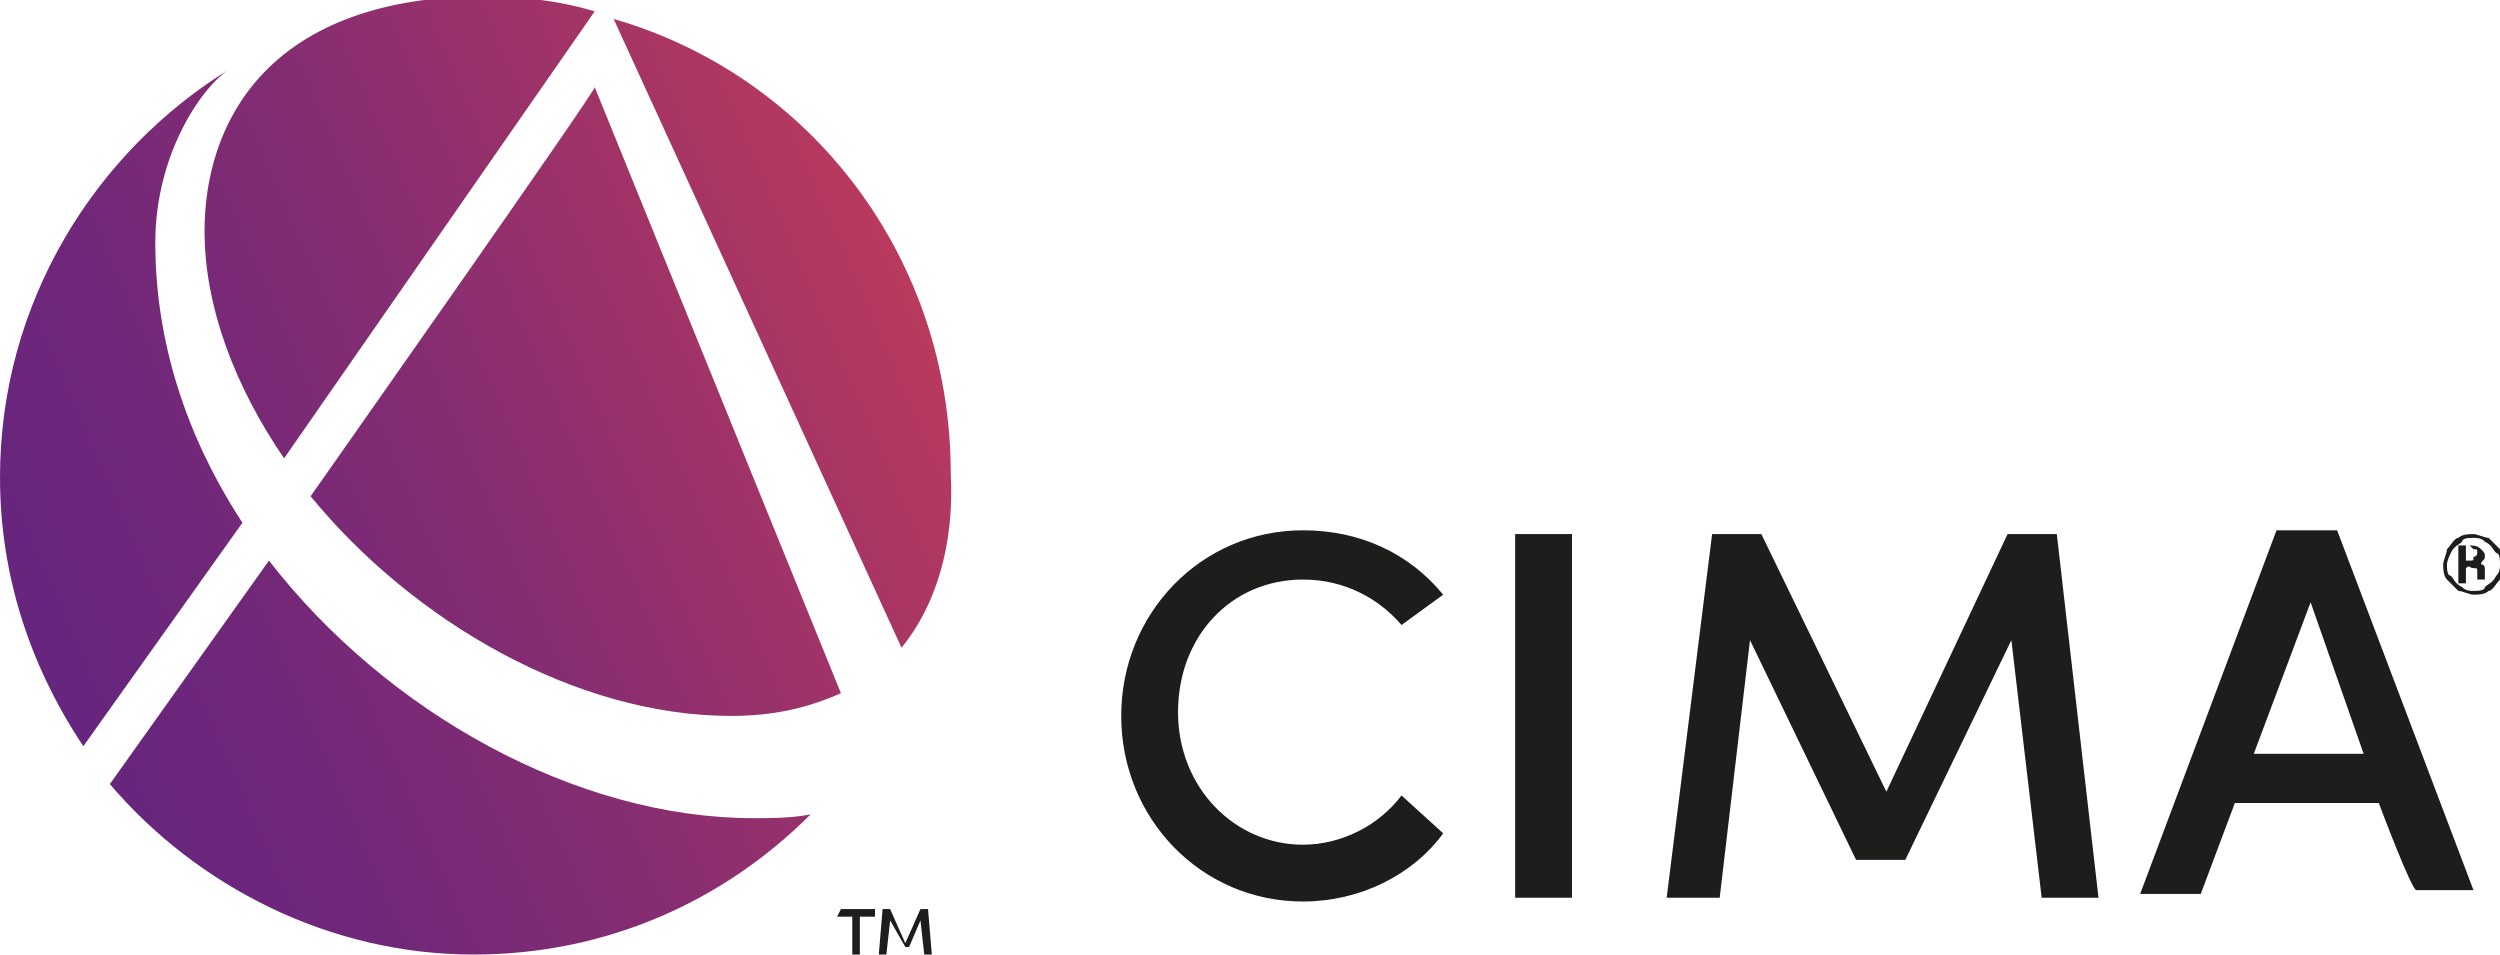
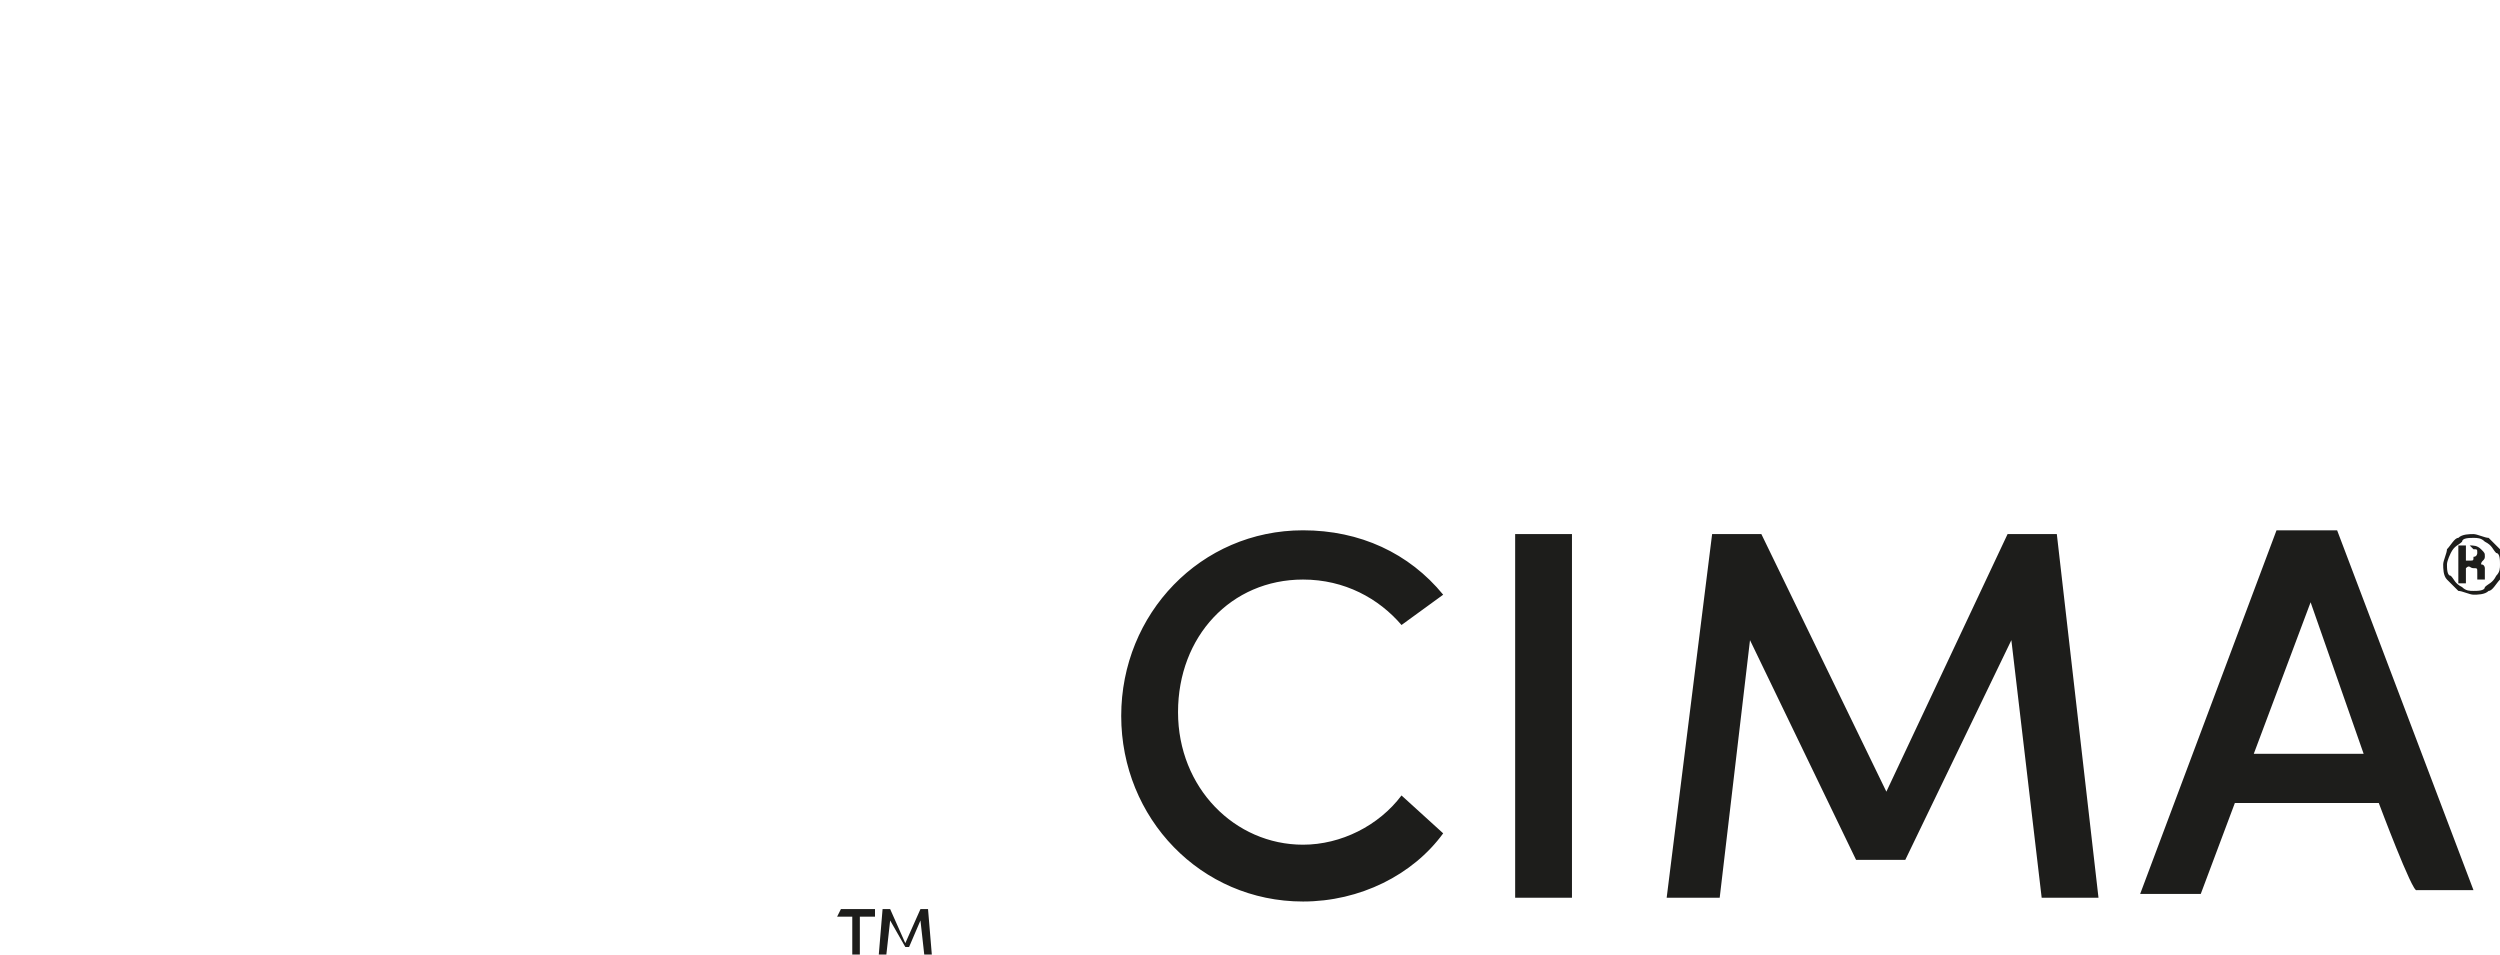
<svg xmlns="http://www.w3.org/2000/svg" id="Layer_1" viewBox="0 0 66 25.2">
  <style>.st0{fill:#1d1d1b}</style>
  <path class="st0" d="M38.1 22c-.8 1.1-2.2 1.8-3.7 1.8-2.7 0-4.8-2.2-4.8-4.9s2.1-4.9 4.8-4.9c1.5 0 2.8.6 3.7 1.7l-1.1.8c-.6-.7-1.5-1.2-2.6-1.2-1.9 0-3.3 1.5-3.3 3.5s1.5 3.5 3.3 3.5c1 0 2-.5 2.6-1.3l1.1 1zm1.9-7.9h1.5v9.6H40v-9.6zm13 0h1.3l1.1 9.6h-1.5l-.8-6.8-2.8 5.8H49l-2.8-5.8-.8 6.8H44l1.2-9.6h1.3l3.3 6.8 3.2-6.8zm9.8 7.1H59l-.9 2.4h-1.6l3.6-9.6h1.6l3.6 9.5h-1.5c-.1.1-1-2.3-1-2.3zm-3.3-1.3h2.9l-1.4-4-1.5 4zm5-5c0-.1.1-.3.1-.4.1-.1.2-.3.3-.3.1-.1.3-.1.4-.1.1 0 .3.1.4.1l.3.3c.1.1.1.3.1.4s-.1.3-.1.4c-.1.1-.2.3-.3.3-.1.1-.3.1-.4.1-.1 0-.3-.1-.4-.1l-.3-.3c-.1-.1-.1-.3-.1-.4zm.1 0c0 .1 0 .3.1.3.1.1.1.2.3.3.1.1.2.1.3.1.1 0 .3 0 .3-.1.1-.1.2-.1.3-.3.1-.1.1-.2.1-.3s0-.3-.1-.3c-.1-.1-.1-.2-.3-.3-.1-.1-.2-.1-.3-.1-.1 0-.3 0-.3.1-.1.1-.2.1-.3.3 0 0-.1.2-.1.3zm.5.1v.4h-.2v-1h.3c.1 0 .2 0 .3.1.1.1.1.1.1.2s-.1.1-.1.2c.1 0 .1.1.1.1v.3h-.2v-.2c0-.1 0-.1-.1-.1s-.1-.1-.2 0zm0-.2h.1c.1 0 .1 0 .1-.1.1 0 .1-.1.1-.1 0-.1 0-.1-.1-.1l-.1-.1h-.1v.4z" />
  <linearGradient id="SVGID_1_" gradientUnits="userSpaceOnUse" x1="1.068" y1="8.359" x2="24.189" y2="18.364" gradientTransform="matrix(1 0 0 -1 0 26)">
    <stop offset="0" stop-color="#66257e" />
    <stop offset=".194" stop-color="#6f277a" />
    <stop offset=".51" stop-color="#872d71" />
    <stop offset=".907" stop-color="#af3761" />
    <stop offset="1" stop-color="#b93a5d" />
  </linearGradient>
-   <path d="M23.8 17.1L16.2.5c5.2 1.5 8.9 6.3 8.9 12 .1 1.9-.4 3.5-1.3 4.6zM4.1 6.4c0-2.4 1.3-4.2 2-4.6C2.5 4 0 8 0 12.6c0 2.6.8 5 2.2 7.1l4.2-5.9C4.9 11.5 4.1 9 4.1 6.4zm3 8.4l-4.2 5.9c2.3 2.7 5.8 4.5 9.6 4.5 3.5 0 6.6-1.4 8.9-3.7-.5.1-1.1.1-1.5.1-4.7 0-9.7-2.8-12.8-6.8zm1.1-1.7c2.7 3.3 7 5.8 11.1 5.8 1.1 0 2-.2 2.9-.6l-6.5-16c.1 0-7.5 10.8-7.5 10.8zm-2.8-7c0 2 .8 4.1 2.1 6L15.7.3c-1-.3-2-.4-3.1-.4C7 0 5.4 3.3 5.4 6.1z" fill="url(#SVGID_1_)" />
  <path class="st0" d="M22.2 24h.9v.2h-.4v1h-.2v-1h-.4l.1-.2zm2.1 0h.2l.1 1.2h-.2l-.1-.9-.3.7h-.1l-.4-.7-.1.9h-.2l.1-1.2h.2l.4.9.4-.9z" />
</svg>